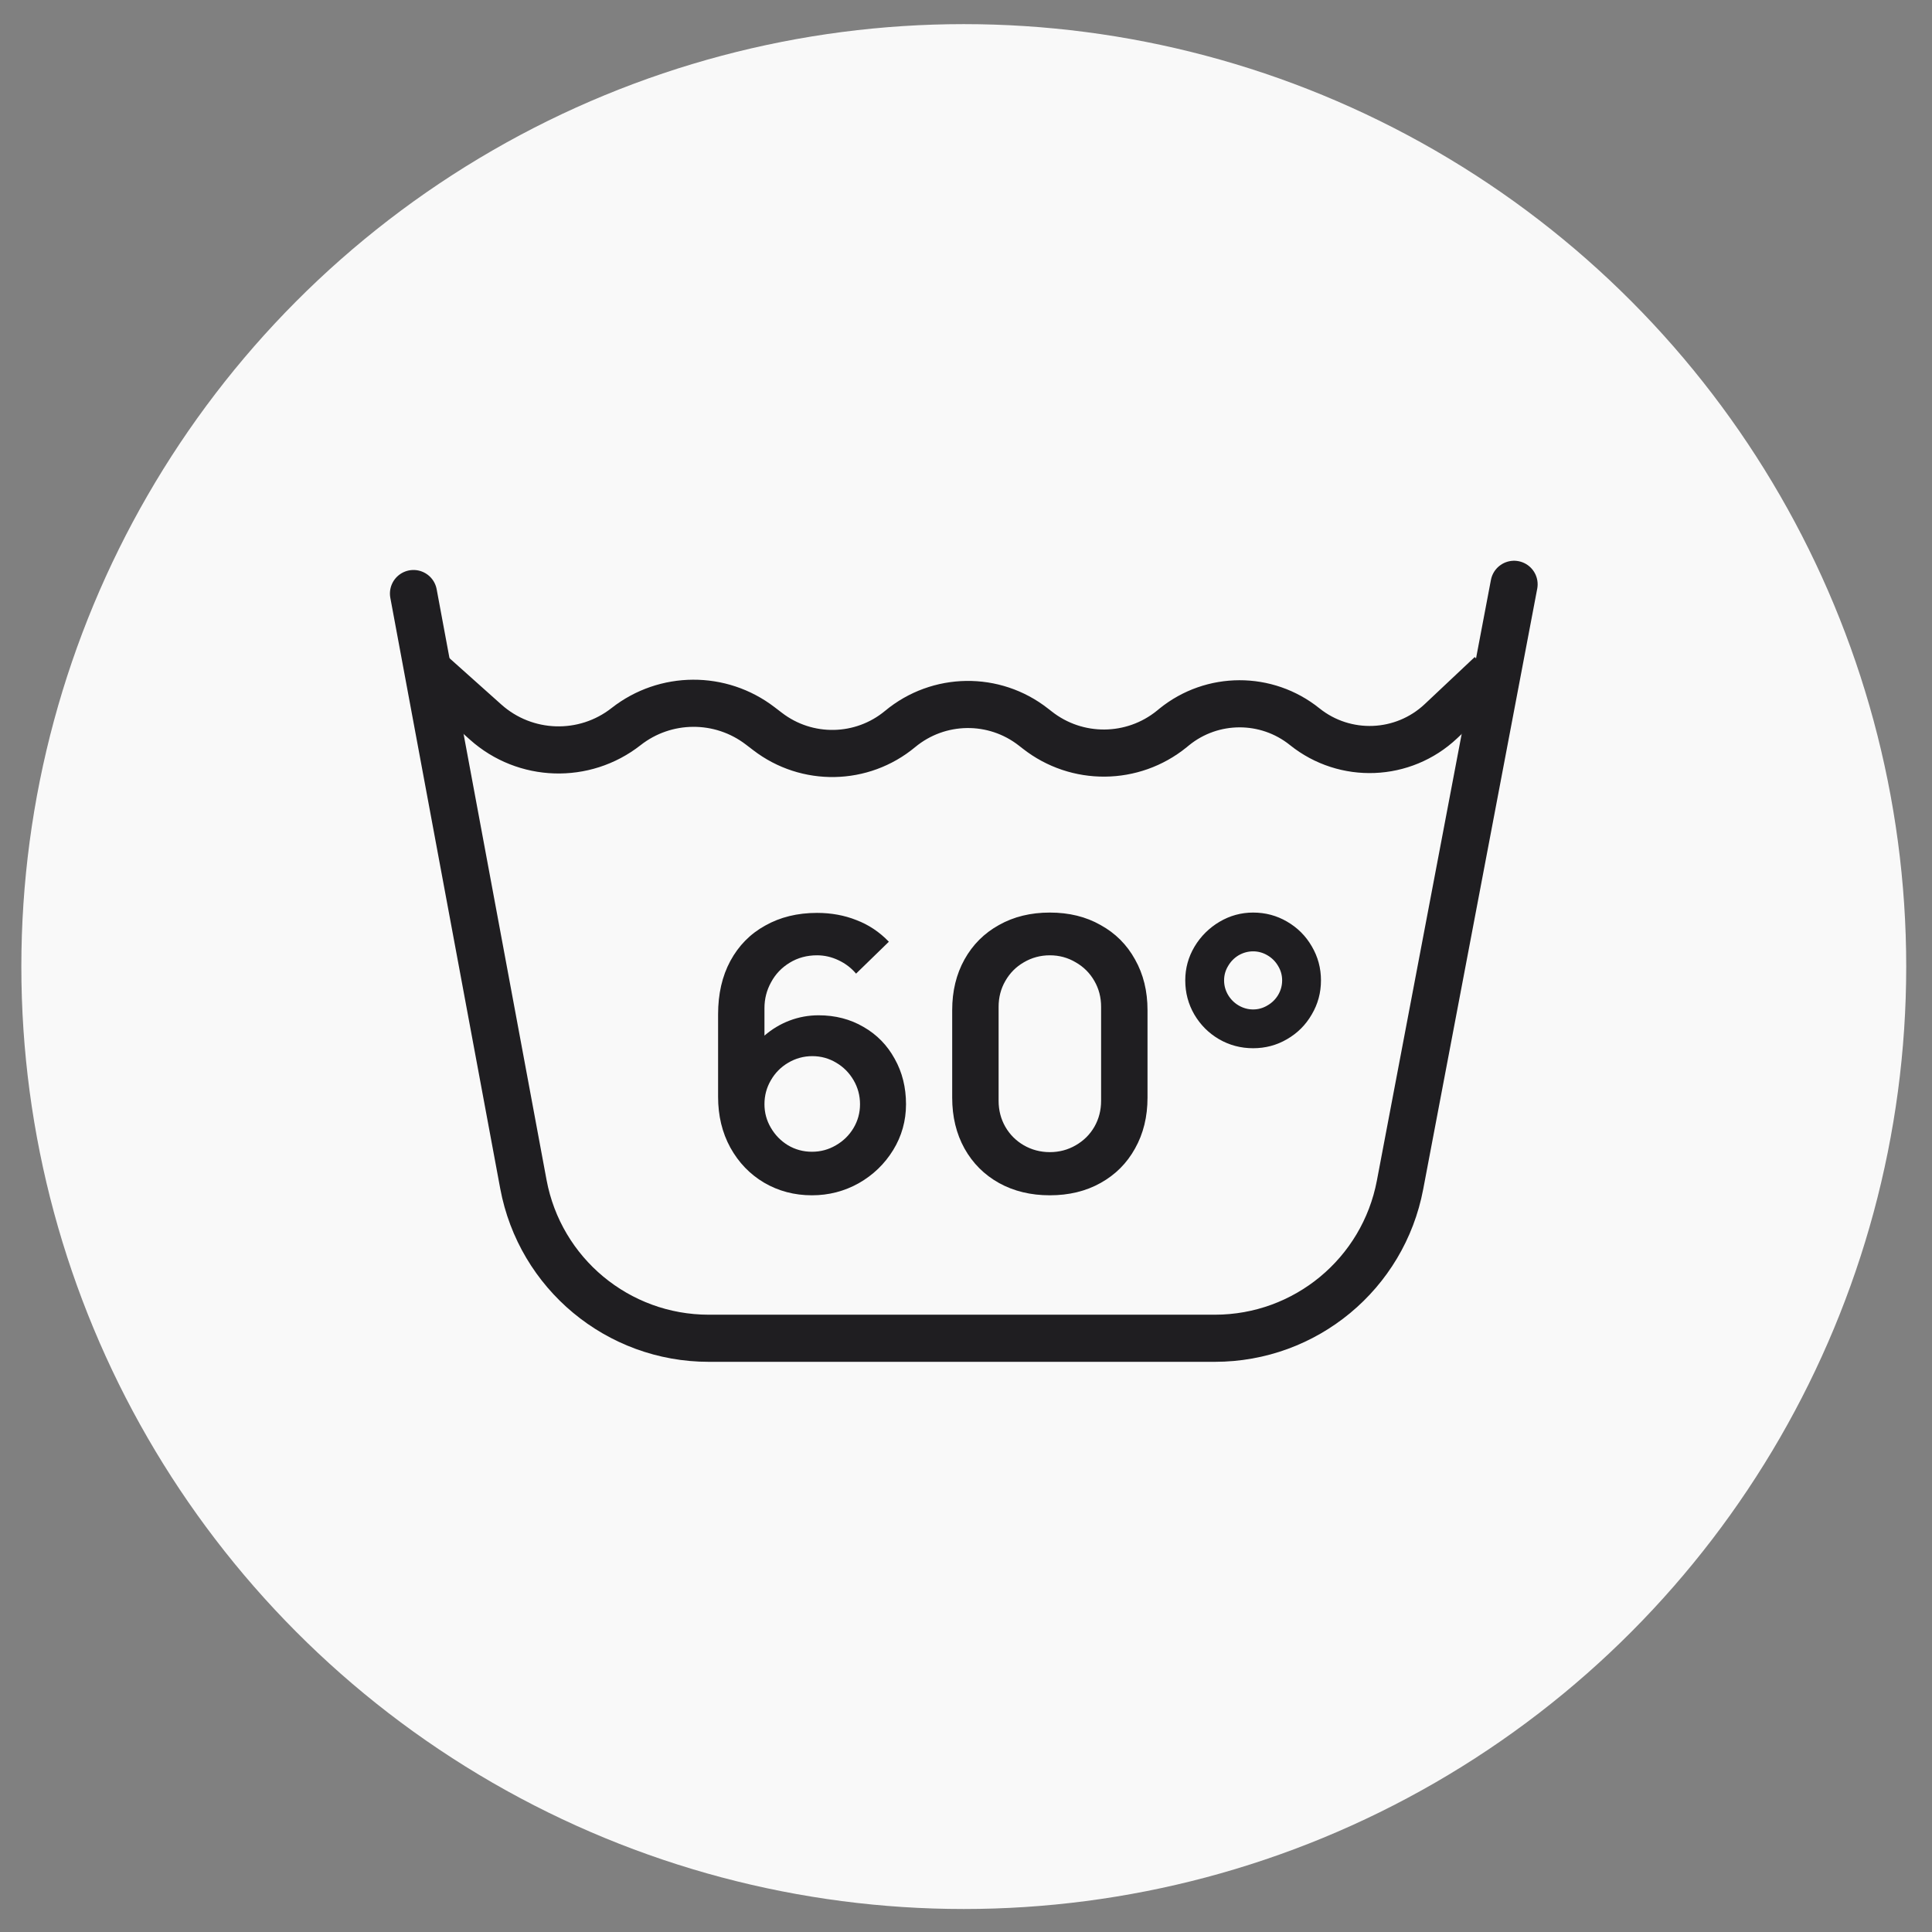
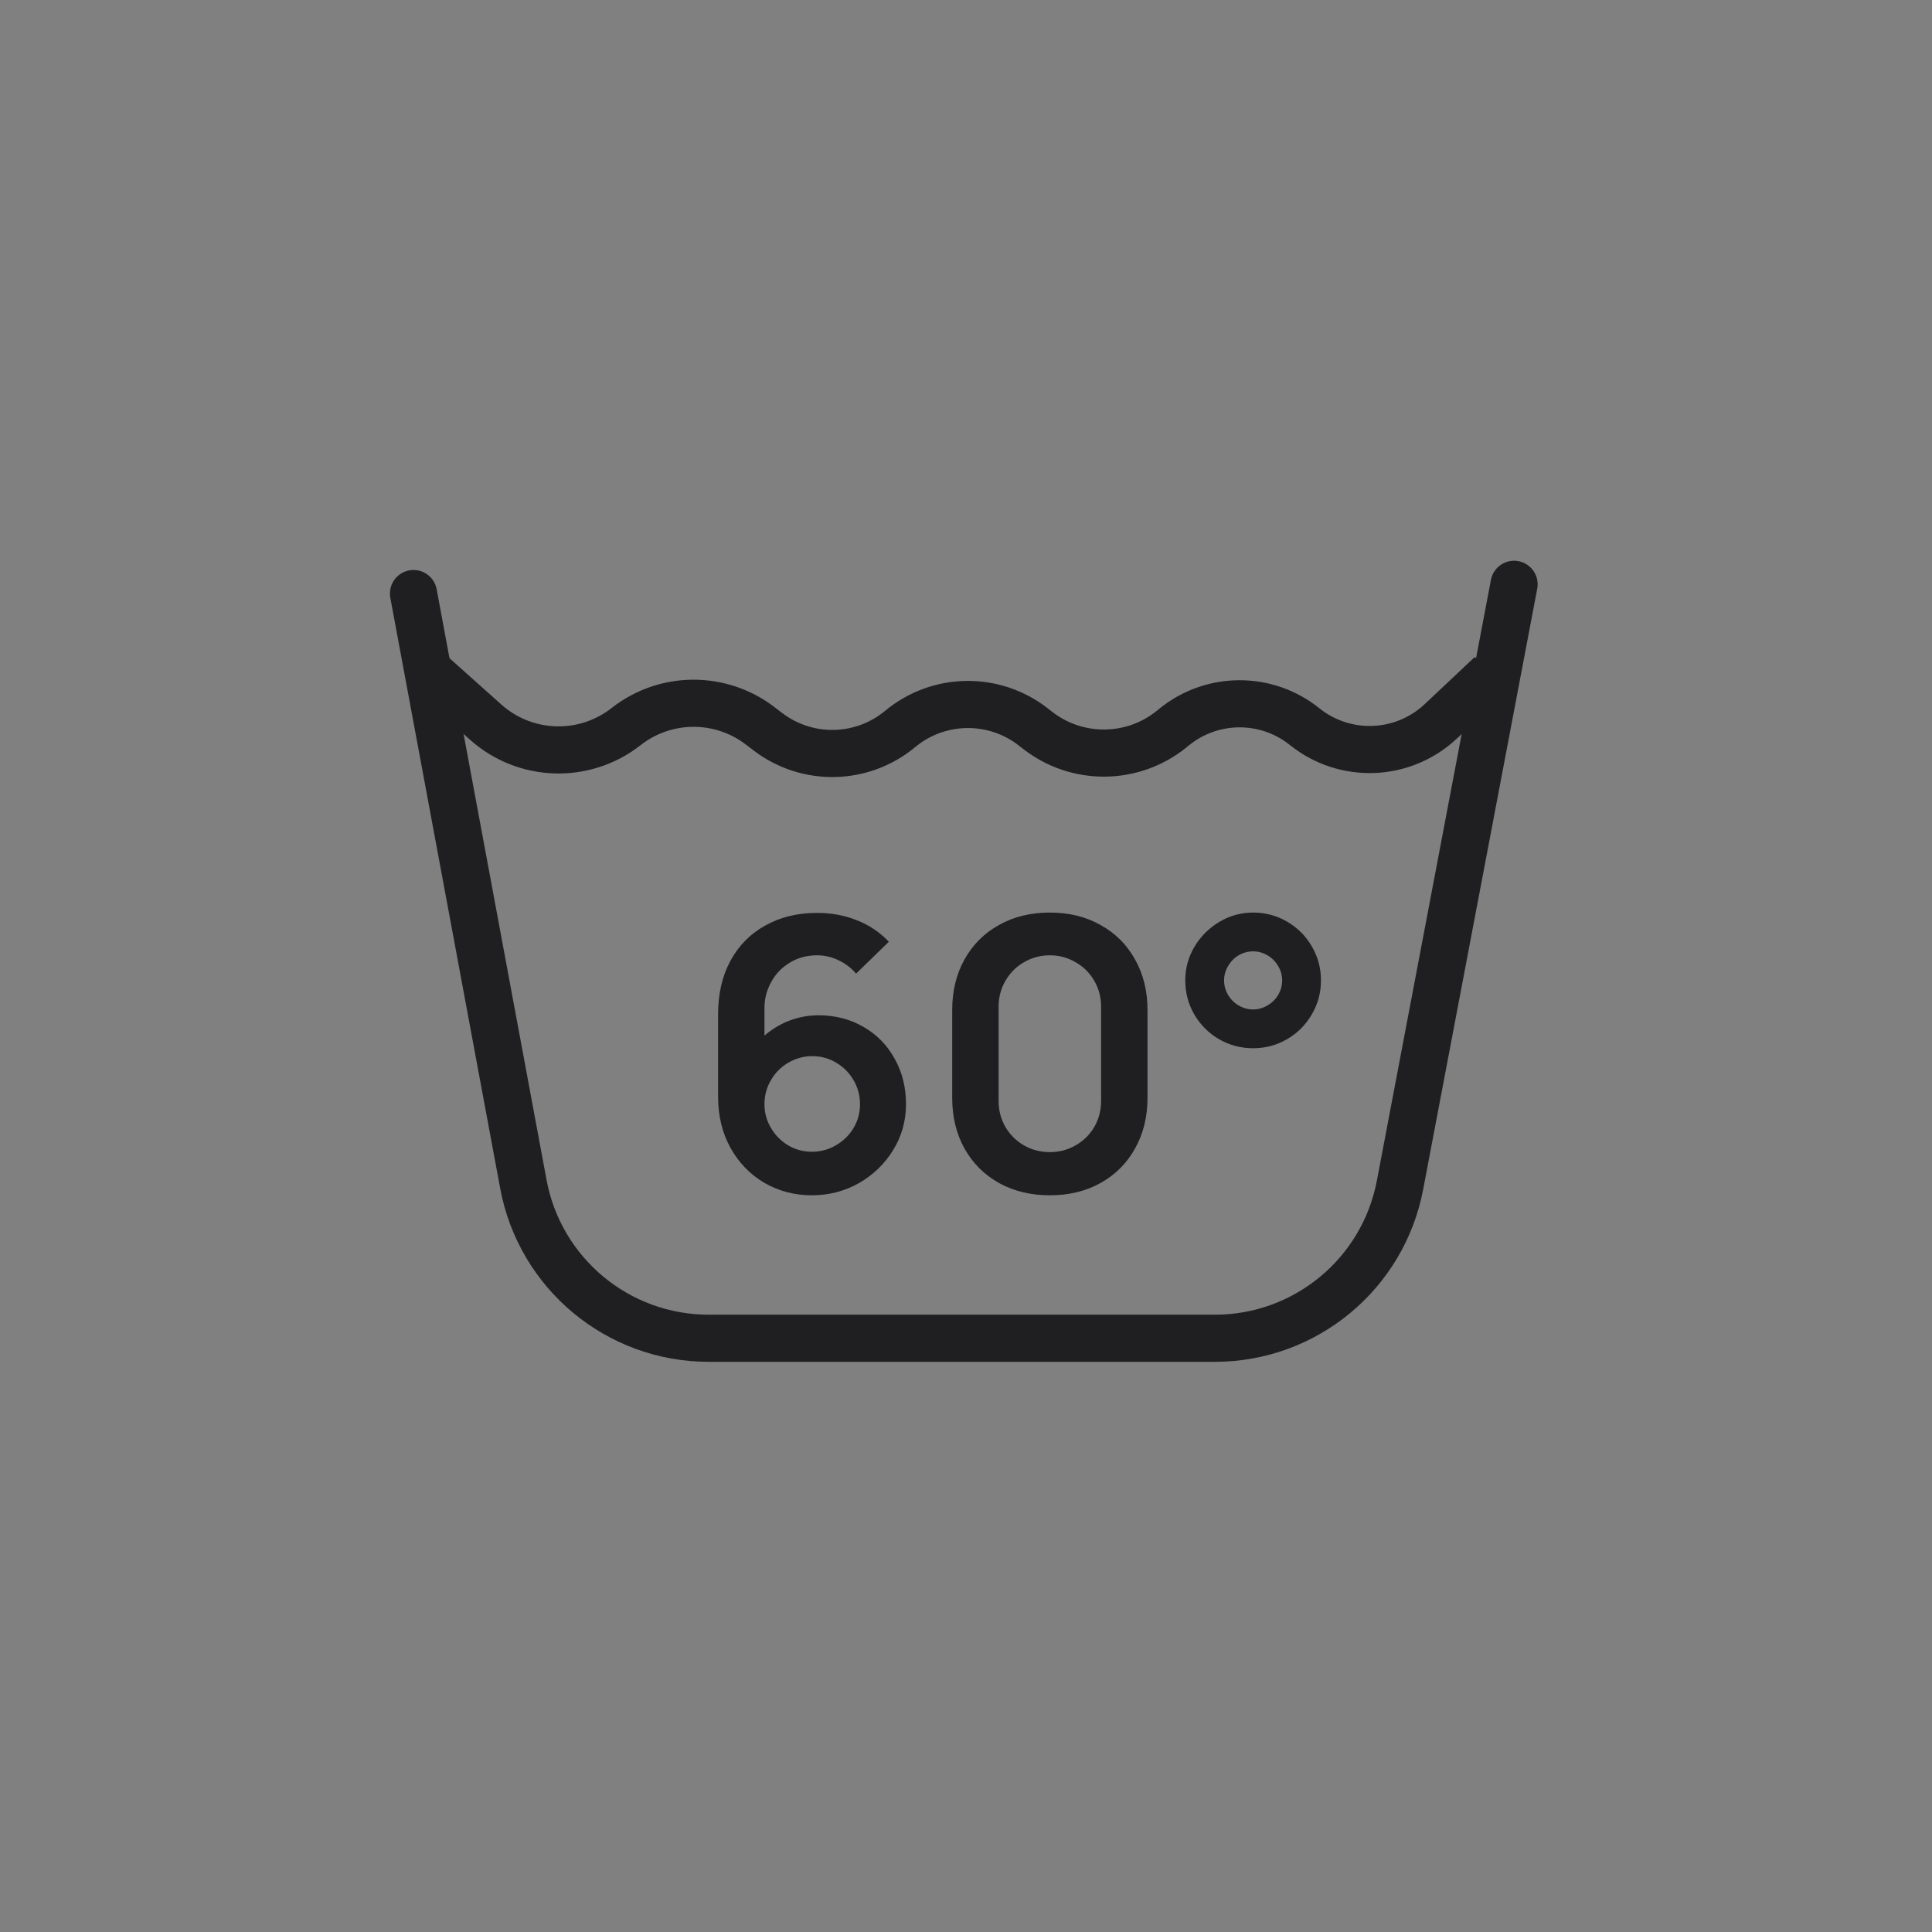
<svg xmlns="http://www.w3.org/2000/svg" fill="none" viewBox="0 0 41 41" height="41" width="41">
  <rect x="0" y="0" width="41" height="41" fill="#808080" stroke="none" />
-   <circle fill="#F9F9F9" r="20" cy="20.512" cx="20.453" />
  <path stroke-linecap="round" stroke="#1F1E21" d="M8.775 12.596L11.107 25.131C11.46 27.026 13.113 28.4 15.04 28.4H25.781C27.703 28.4 29.353 27.034 29.711 25.146L32.131 12.4" />
  <path stroke="#1F1E21" d="M9.168 14.307L10.306 15.324C11.145 16.074 12.401 16.114 13.286 15.42V15.42C14.12 14.765 15.292 14.759 16.133 15.404L16.29 15.524C17.125 16.165 18.292 16.143 19.102 15.47V15.47C19.919 14.792 21.098 14.775 21.933 15.431L22.014 15.494C22.854 16.153 24.038 16.143 24.867 15.47L24.918 15.428C25.724 14.774 26.878 14.771 27.687 15.421V15.421C28.544 16.109 29.777 16.06 30.578 15.306L31.639 14.307" />
  <path fill="#1F1E21" d="M17.371 21.546C17.725 21.546 18.044 21.628 18.327 21.794C18.609 21.956 18.829 22.181 18.987 22.47C19.147 22.755 19.227 23.076 19.227 23.433C19.227 23.785 19.136 24.11 18.955 24.405C18.773 24.701 18.529 24.936 18.223 25.11C17.919 25.28 17.588 25.366 17.231 25.366C16.857 25.366 16.519 25.276 16.215 25.098C15.913 24.919 15.675 24.671 15.499 24.354C15.325 24.036 15.239 23.677 15.239 23.277V21.526C15.239 21.093 15.325 20.716 15.499 20.393C15.675 20.068 15.921 19.817 16.239 19.642C16.556 19.463 16.923 19.373 17.339 19.373C17.64 19.373 17.919 19.424 18.175 19.526C18.433 19.624 18.663 19.777 18.863 19.985L18.167 20.662C18.065 20.541 17.941 20.447 17.795 20.378C17.648 20.308 17.496 20.273 17.339 20.273C17.123 20.273 16.929 20.326 16.759 20.43C16.588 20.534 16.456 20.672 16.363 20.846C16.269 21.016 16.223 21.199 16.223 21.393V21.977C16.383 21.839 16.561 21.732 16.759 21.657C16.956 21.583 17.16 21.546 17.371 21.546ZM17.231 24.442C17.415 24.442 17.584 24.396 17.739 24.305C17.896 24.215 18.02 24.093 18.111 23.942C18.204 23.787 18.251 23.617 18.251 23.433C18.251 23.25 18.205 23.08 18.115 22.925C18.024 22.768 17.901 22.644 17.747 22.553C17.592 22.46 17.423 22.413 17.239 22.413C17.055 22.413 16.884 22.46 16.727 22.553C16.572 22.644 16.449 22.768 16.359 22.925C16.268 23.08 16.223 23.25 16.223 23.433C16.223 23.612 16.268 23.779 16.359 23.933C16.449 24.088 16.571 24.212 16.723 24.305C16.877 24.396 17.047 24.442 17.231 24.442ZM22.279 25.366C21.874 25.366 21.514 25.279 21.2 25.105C20.887 24.93 20.643 24.686 20.468 24.373C20.294 24.059 20.207 23.699 20.207 23.294V21.438C20.207 21.032 20.294 20.674 20.468 20.361C20.643 20.047 20.887 19.803 21.2 19.63C21.514 19.453 21.874 19.366 22.279 19.366C22.685 19.366 23.044 19.453 23.355 19.63C23.67 19.803 23.914 20.047 24.087 20.361C24.264 20.674 24.352 21.032 24.352 21.438V23.294C24.352 23.699 24.264 24.059 24.087 24.373C23.914 24.686 23.67 24.93 23.355 25.105C23.044 25.279 22.685 25.366 22.279 25.366ZM22.279 24.45C22.48 24.45 22.662 24.401 22.828 24.305C22.995 24.209 23.128 24.079 23.224 23.913C23.32 23.745 23.367 23.561 23.367 23.361V21.366C23.367 21.166 23.32 20.983 23.224 20.817C23.128 20.649 22.995 20.517 22.828 20.422C22.662 20.323 22.48 20.273 22.279 20.273C22.079 20.273 21.895 20.323 21.727 20.422C21.562 20.517 21.431 20.649 21.335 20.817C21.239 20.983 21.192 21.166 21.192 21.366V23.361C21.192 23.561 21.239 23.745 21.335 23.913C21.431 24.079 21.562 24.209 21.727 24.305C21.895 24.401 22.079 24.45 22.279 24.45ZM26.593 22.245C26.332 22.245 26.09 22.181 25.869 22.053C25.65 21.925 25.476 21.751 25.345 21.529C25.217 21.308 25.153 21.067 25.153 20.805C25.153 20.549 25.218 20.311 25.349 20.09C25.482 19.868 25.66 19.692 25.881 19.561C26.102 19.431 26.34 19.366 26.593 19.366C26.854 19.366 27.094 19.43 27.313 19.558C27.534 19.686 27.709 19.86 27.837 20.081C27.968 20.303 28.033 20.544 28.033 20.805C28.033 21.067 27.968 21.308 27.837 21.529C27.709 21.751 27.534 21.925 27.313 22.053C27.094 22.181 26.854 22.245 26.593 22.245ZM26.593 21.422C26.702 21.422 26.804 21.393 26.897 21.337C26.993 21.282 27.069 21.207 27.125 21.113C27.181 21.017 27.209 20.915 27.209 20.805C27.209 20.696 27.181 20.595 27.125 20.502C27.069 20.405 26.993 20.329 26.897 20.273C26.804 20.218 26.702 20.189 26.593 20.189C26.484 20.189 26.381 20.218 26.285 20.273C26.192 20.329 26.117 20.405 26.061 20.502C26.005 20.595 25.977 20.696 25.977 20.805C25.977 20.915 26.005 21.017 26.061 21.113C26.117 21.207 26.192 21.282 26.285 21.337C26.381 21.393 26.484 21.422 26.593 21.422Z" />
</svg>